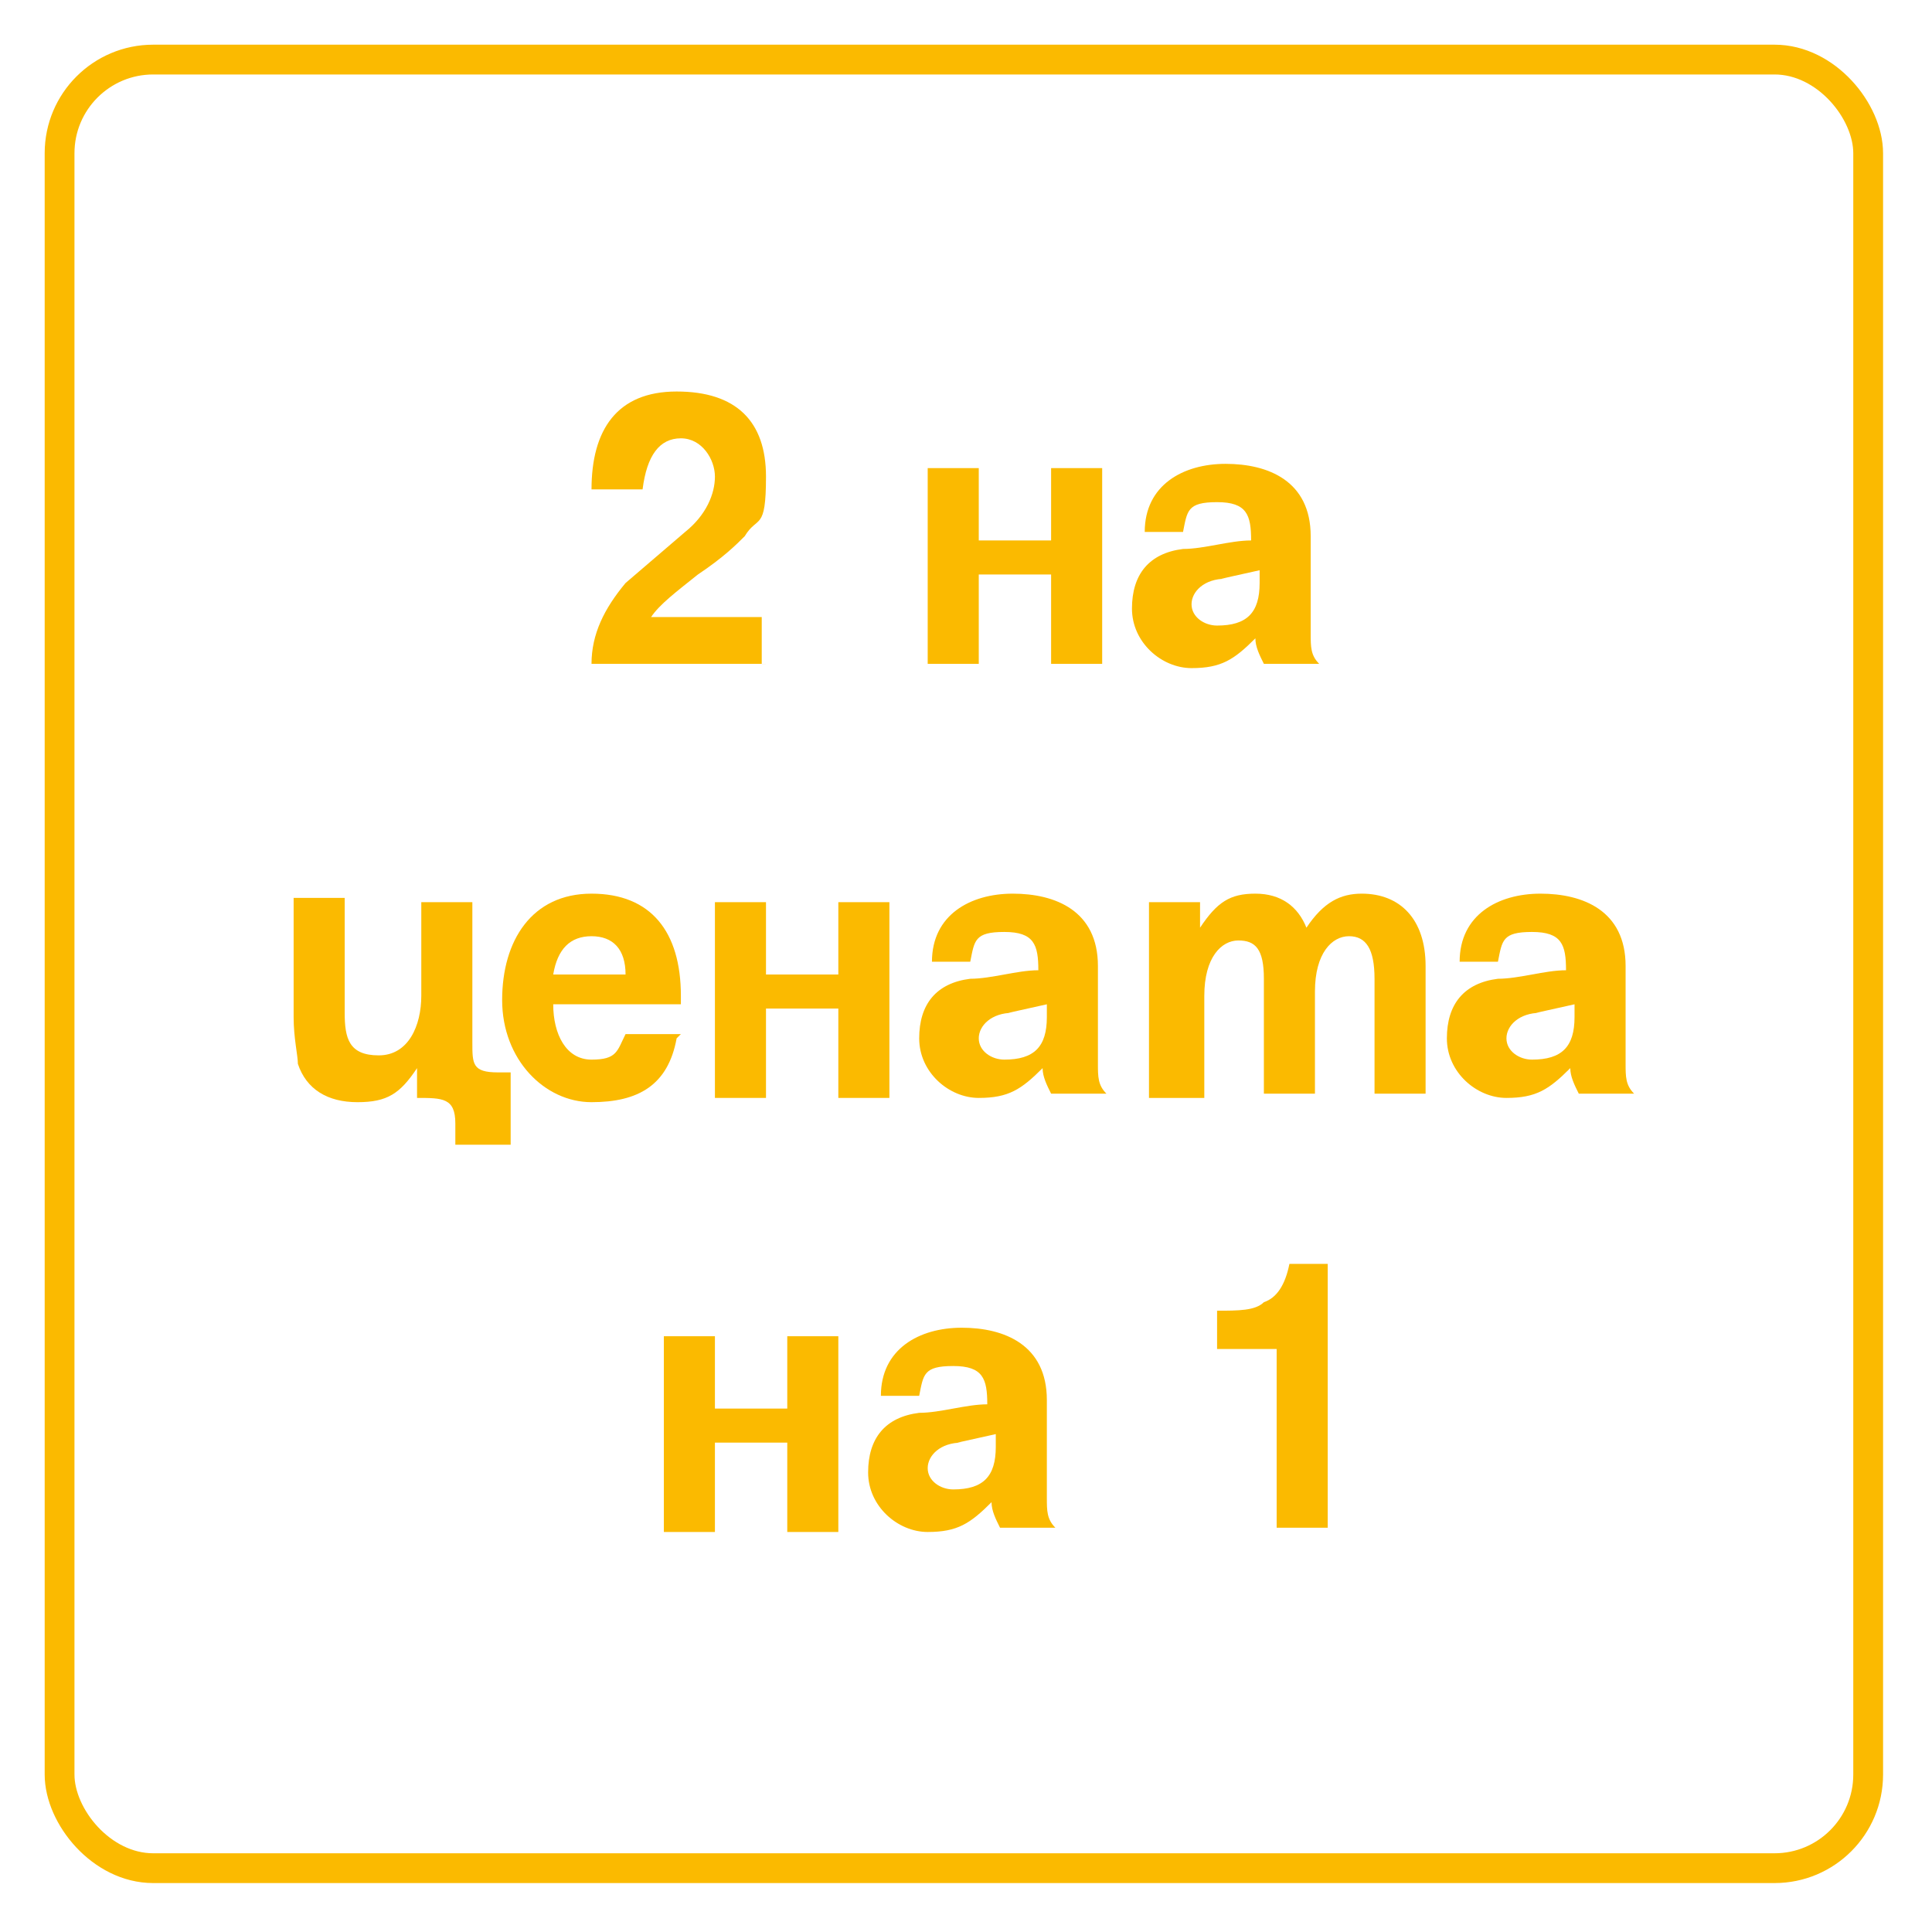
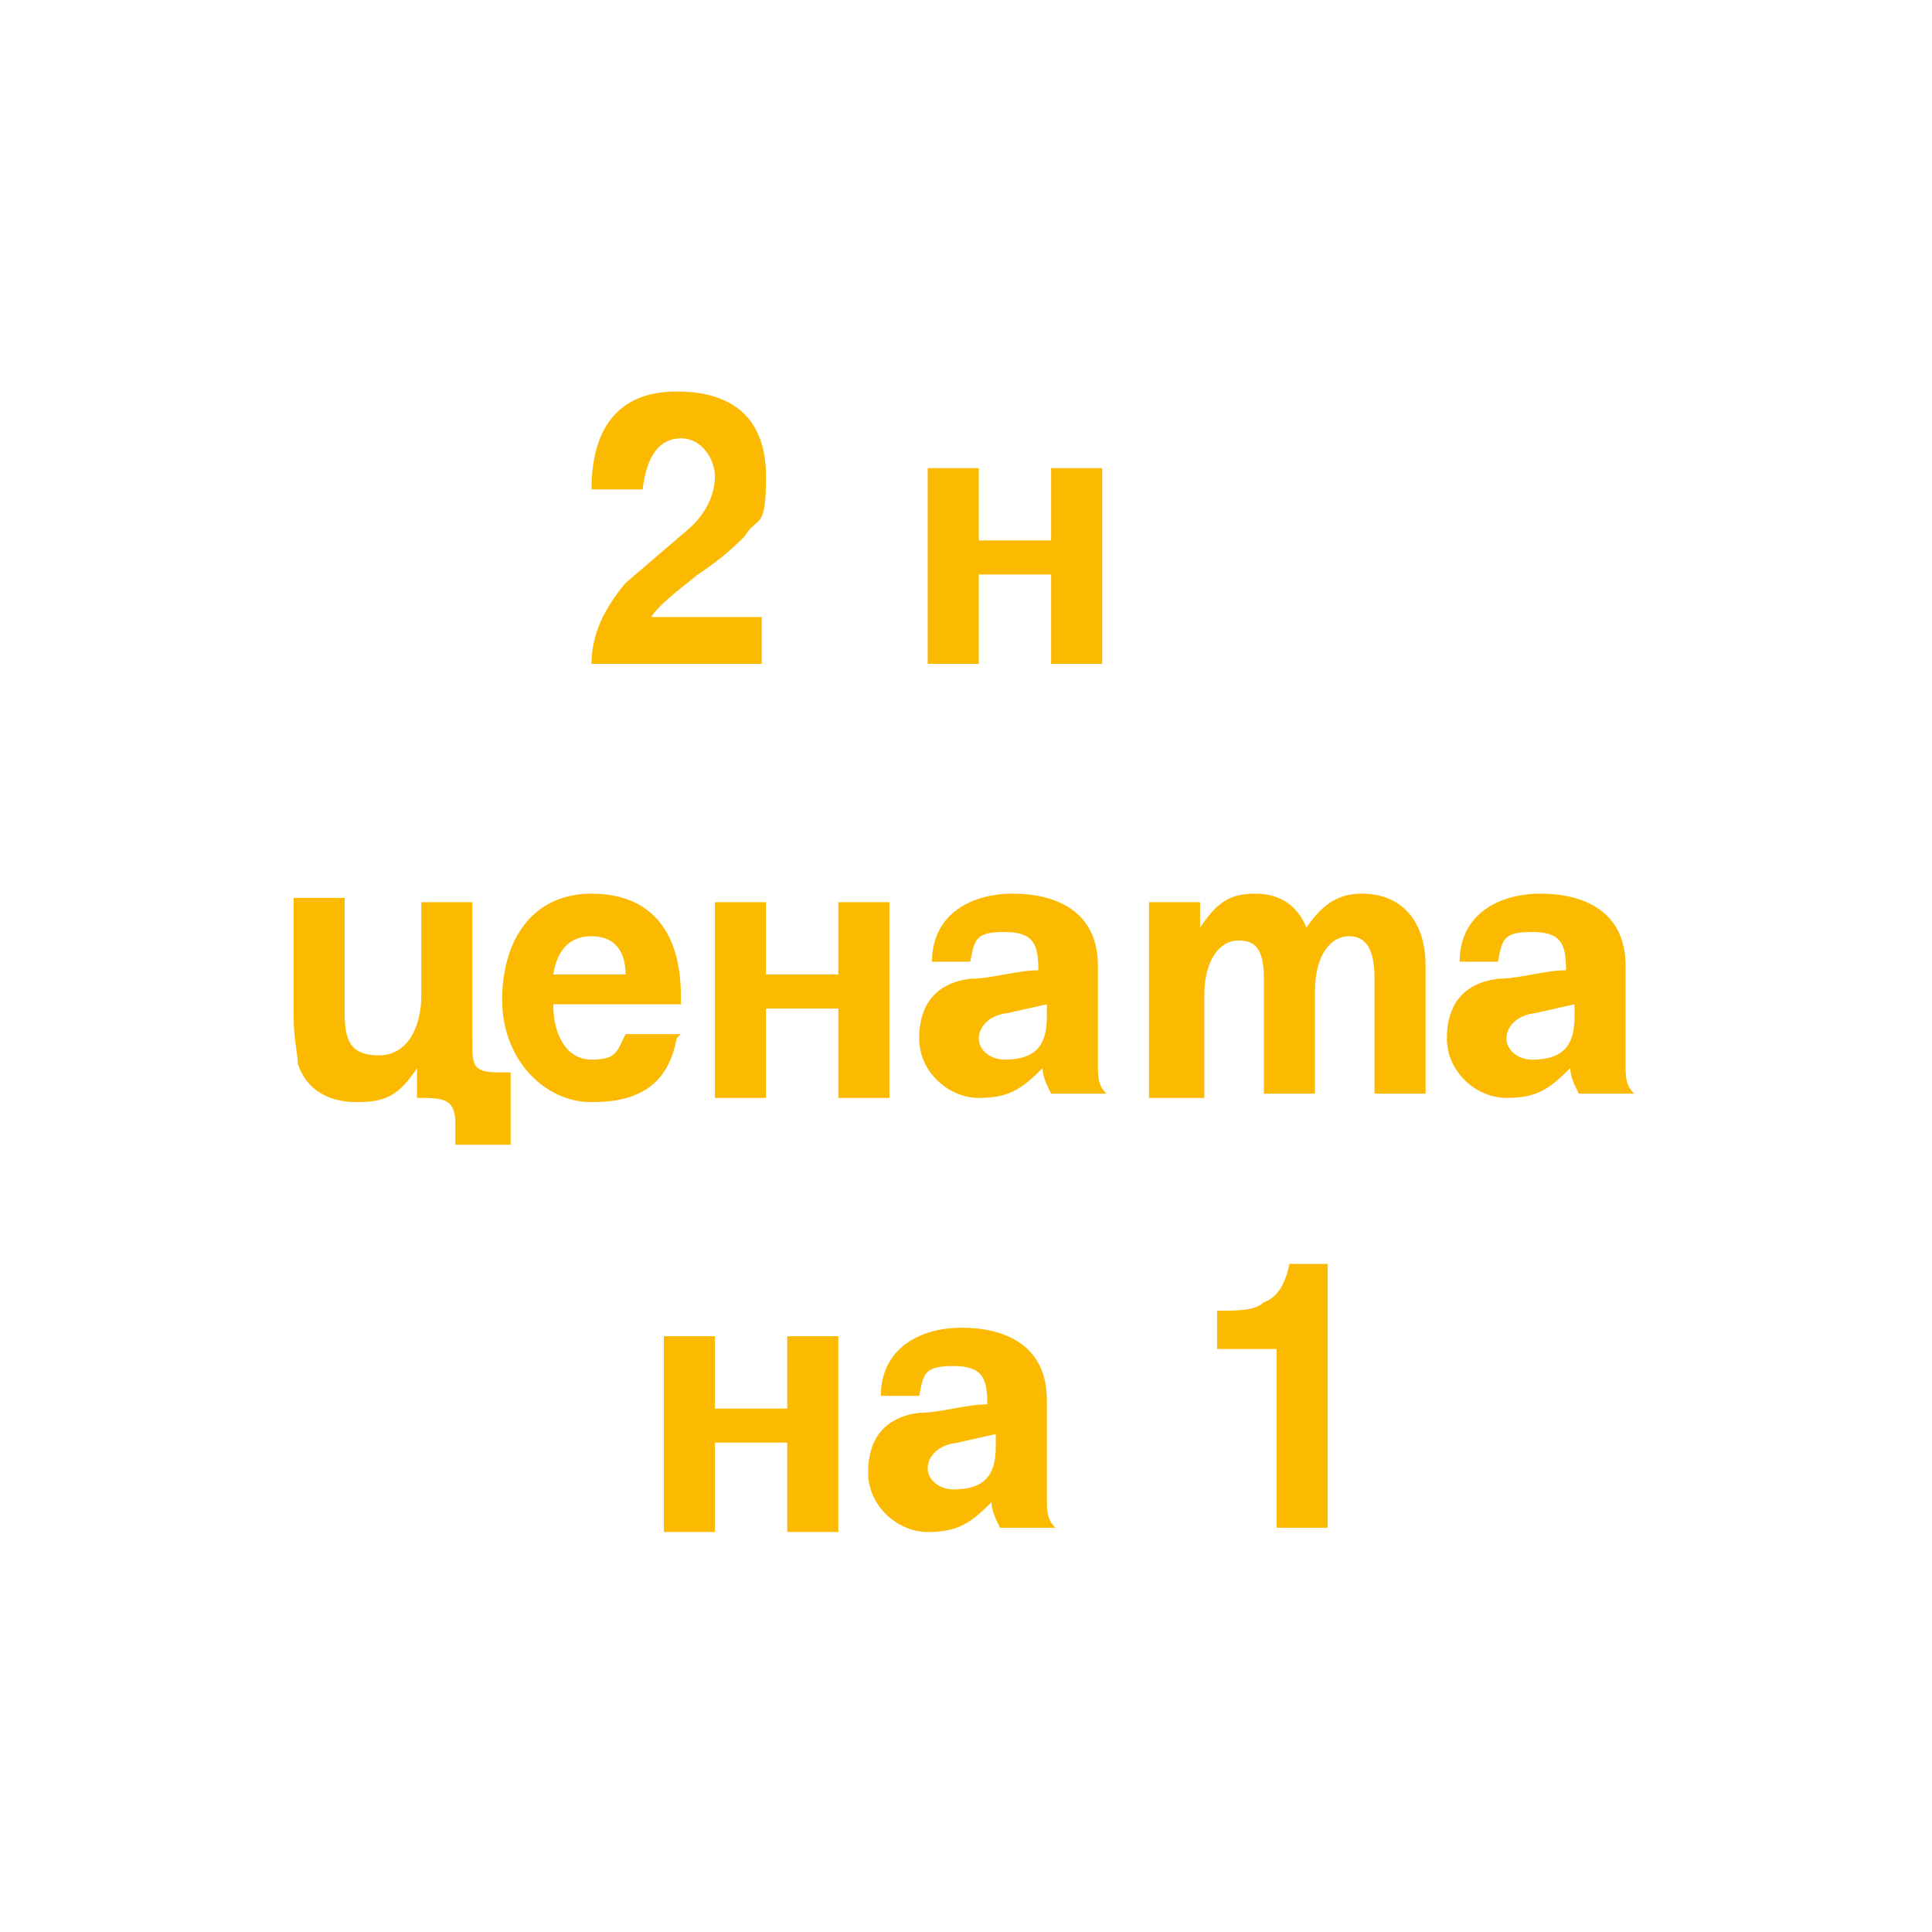
<svg xmlns="http://www.w3.org/2000/svg" xmlns:ns1="http://sodipodi.sourceforge.net/DTD/sodipodi-0.dtd" xmlns:ns2="http://www.inkscape.org/namespaces/inkscape" id="Layer_1" version="1.1" viewBox="0 0 45.4 45.4" ns1:docname="2-for-1.svgz">
  <ns1:namedview id="namedview12" pagecolor="#ffffff" bordercolor="#000000" borderopacity="0.25" ns2:showpageshadow="2" ns2:pageopacity="0.0" ns2:pagecheckerboard="0" ns2:deskcolor="#d1d1d1" />
  <defs id="defs1">
    <style id="style1">
      .st0 {
        fill: none;
        stroke: #fbba00;
        stroke-miterlimit: 10;
        stroke-width: .7px;
      }

      .st1 {
        fill: #fbba00;
      }
    </style>
  </defs>
  <g id="g12">
    <path class="st1" d="M18.1,15.6h-4.2c0-.7.3-1.3.8-1.9l1.4-1.2c.5-.4.7-.9.7-1.3s-.3-.9-.8-.9-.8.4-.9,1.2h-1.2c0-1.4.6-2.3,2-2.3s2.1.7,2.1,2-.2.9-.5,1.4c-.2.2-.5.5-1.1.9-.5.4-.9.7-1.1,1h2.6v1.1Z" id="path1" />
    <path class="st1" d="M24.7,13.5h-1.7v2.1h-1.2v-4.6h1.2v1.7h1.7v-1.7h1.2v4.6h-1.2v-2.1Z" id="path2" />
-     <path class="st1" d="M26.9,12.5c0-1.1.9-1.6,1.9-1.6s2,.4,2,1.7v2.3c0,.3,0,.5.2.7h-1.3c-.1-.2-.2-.4-.2-.6-.5.5-.8.7-1.5.7s-1.4-.6-1.4-1.4.4-1.3,1.2-1.4c.5,0,1.1-.2,1.6-.2,0-.6-.1-.9-.8-.9s-.7.2-.8.7h-1.1ZM28.8,13.6c-.5,0-.8.3-.8.6s.3.5.6.5c.7,0,1-.3,1-1v-.3l-.9.2Z" id="path3" />
    <path class="st1" d="M10.7,26.9v-.5c0-.6-.3-.6-.9-.6h0v-.7c-.4.6-.7.8-1.4.8s-1.2-.3-1.4-.9c0-.2-.1-.6-.1-1.1v-2.8h1.2v2.7c0,.6.1,1,.8,1s1-.7,1-1.4v-2.2h1.2v3.3c0,.5,0,.7.6.7h.3v1.7h-1.2Z" id="path4" />
    <path class="st1" d="M15.9,24.4c-.2,1.1-.9,1.5-2,1.5s-2.1-1-2.1-2.4.7-2.5,2.1-2.5,2.1.9,2.1,2.4,0,.1,0,.2h-3c0,.7.3,1.3.9,1.3s.6-.2.8-.6h1.3ZM14.7,22.9c0-.6-.3-.9-.8-.9s-.8.3-.9.9h1.7Z" id="path5" />
    <path class="st1" d="M19.7,23.7h-1.7v2.1h-1.2v-4.6h1.2v1.7h1.7v-1.7h1.2v4.6h-1.2v-2.1Z" id="path6" />
    <path class="st1" d="M21.9,22.6c0-1.1.9-1.6,1.9-1.6s2,.4,2,1.7v2.3c0,.3,0,.5.2.7h-1.3c-.1-.2-.2-.4-.2-.6-.5.5-.8.7-1.5.7s-1.4-.6-1.4-1.4.4-1.3,1.2-1.4c.5,0,1.1-.2,1.6-.2,0-.6-.1-.9-.8-.9s-.7.2-.8.7h-1.1ZM23.8,23.8c-.5,0-.8.3-.8.6s.3.5.6.5c.7,0,1-.3,1-1v-.3l-.9.2Z" id="path7" />
    <path class="st1" d="M27,25.8v-4.6h1.2v.6c.4-.6.7-.8,1.3-.8s1,.3,1.2.8c.4-.6.8-.8,1.3-.8.9,0,1.5.6,1.5,1.7v3h-1.2v-2.7c0-.7-.2-1-.6-1s-.8.4-.8,1.3v2.4h-1.2v-2.7c0-.7-.2-.9-.6-.9s-.8.4-.8,1.3v2.4h-1.2Z" id="path8" />
    <path class="st1" d="M34.3,22.6c0-1.1.9-1.6,1.9-1.6s2,.4,2,1.7v2.3c0,.3,0,.5.2.7h-1.3c-.1-.2-.2-.4-.2-.6-.5.5-.8.7-1.5.7s-1.4-.6-1.4-1.4.4-1.3,1.2-1.4c.5,0,1.1-.2,1.6-.2,0-.6-.1-.9-.8-.9s-.7.2-.8.7h-1.1ZM36.2,23.8c-.5,0-.8.3-.8.6s.3.5.6.5c.7,0,1-.3,1-1v-.3l-.9.2Z" id="path9" />
    <path class="st1" d="M18.5,33.9h-1.7v2.1h-1.2v-4.6h1.2v1.7h1.7v-1.7h1.2v4.6h-1.2v-2.1Z" id="path10" />
    <path class="st1" d="M20.7,32.8c0-1.1.9-1.6,1.9-1.6s2,.4,2,1.7v2.3c0,.3,0,.5.2.7h-1.3c-.1-.2-.2-.4-.2-.6-.5.5-.8.7-1.5.7s-1.4-.6-1.4-1.4.4-1.3,1.2-1.4c.5,0,1.1-.2,1.6-.2,0-.6-.1-.9-.8-.9s-.7.2-.8.7h-1.1ZM22.6,33.9c-.5,0-.8.3-.8.6s.3.5.6.5c.7,0,1-.3,1-1v-.3l-.9.2Z" id="path11" />
    <path class="st1" d="M28.6,31.7v-.9c.5,0,.9,0,1.1-.2.3-.1.5-.4.6-.9h.9v6.2h-1.2v-4.2h-1.4Z" id="path12" />
  </g>
-   <rect class="st0" x="1.4" y="1.4" width="42.5" height="42.5" rx="2.2" ry="2.2" id="rect12" />
</svg>